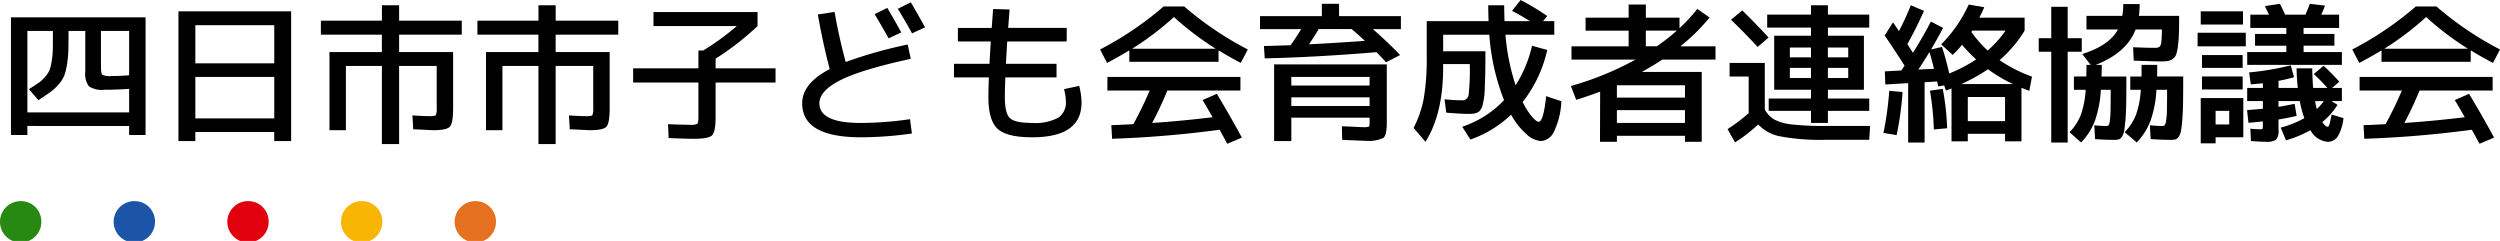
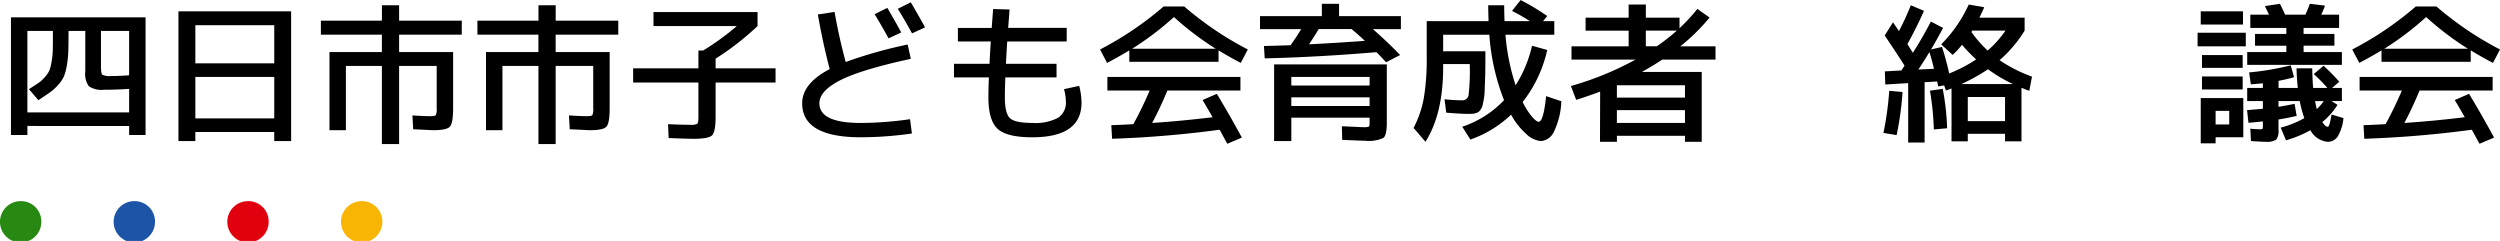
<svg xmlns="http://www.w3.org/2000/svg" width="415" height="40" viewBox="0 0 415 40">
  <g id="グループ_217" data-name="グループ 217" transform="translate(-2092.347 493)">
    <g id="グループ_216" data-name="グループ 216">
      <path id="パス_1" data-name="パス 1" d="M54.894,50.91v1.5H52.165V32.88H74.511V52.413H71.783v-1.5Zm16.889-6.16q-2.026.15-4.157.15a3.821,3.821,0,0,1-2.521-.576,3.487,3.487,0,0,1-.6-2.429V35.134h-2.78q0,2.129-.039,3.343a16.9,16.9,0,0,1-.247,2.391,8.767,8.767,0,0,1-.468,1.791,5.451,5.451,0,0,1-.909,1.365A7.968,7.968,0,0,1,58.7,45.288q-.714.515-1.987,1.34L55.154,44.8q1.091-.7,1.611-1.052a5.445,5.445,0,0,0,1.065-.989,4.269,4.269,0,0,0,.727-1.089,8.156,8.156,0,0,0,.364-1.49,13.055,13.055,0,0,0,.195-2.079q.013-1.04.013-2.967H54.894V48.656H71.783Zm0-2.254V35.134H67.106v5.784q0,1.278.221,1.49a2.946,2.946,0,0,0,1.52.213q1.3,0,2.936-.125" transform="translate(2042 -523)" />
      <path id="パス_2" data-name="パス 2" d="M82.774,51.912v1.5H79.968V31.878H98.675V53.414H95.869v-1.5Zm0-11.394h13.1V34.182h-13.1Zm0,9.14h13.1V42.771h-13.1Z" transform="translate(2042 -523)" />
      <path id="パス_3" data-name="パス 3" d="M127,35.76H116.6v2.88h8.965v9.315q0,2.479-.533,3.068t-2.715.589c-.156,0-.381-.009-.675-.025s-.711-.038-1.248-.063-1.022-.046-1.455-.063l-.13-2.3q2,.125,2.936.125.806,0,.949-.176a2.523,2.523,0,0,0,.143-1.152V40.944H116.6V53.915h-2.858V40.944h-5.976V51.612h-2.728V38.64h8.7V35.76H103.612V33.431h10.133V30.877H116.6v2.554H127Z" transform="translate(2042 -523)" />
      <path id="パス_4" data-name="パス 4" d="M152.98,35.76H142.586v2.88h8.965v9.315q0,2.479-.533,3.068t-2.715.589c-.156,0-.381-.009-.675-.025s-.711-.038-1.248-.063-1.022-.046-1.455-.063l-.13-2.3q2,.125,2.936.125.806,0,.949-.176a2.523,2.523,0,0,0,.143-1.152V40.944h-6.237V53.915h-2.858V40.944h-5.976V51.612h-2.728V38.64h8.7V35.76H129.6V33.431h10.133V30.877h2.858v2.554H152.98Z" transform="translate(2042 -523)" />
      <path id="パス_5" data-name="パス 5" d="M158.826,34.332V32H176.1v2.329a45.829,45.829,0,0,1-6.963,5.409v1.6h9.951V43.7h-9.951v5.709q0,2.479-.585,3.055t-3.053.576q-1.092,0-4.158-.125l-.1-2.3q2.313.1,3.742.1a2.032,2.032,0,0,0,1.118-.175q.182-.174.182-1.127V43.7H155.448V41.344h10.836V38.389h.779a42.276,42.276,0,0,0,5.586-4.057Z" transform="translate(2042 -523)" />
      <path id="パス_6" data-name="パス 6" d="M201.022,37.388l.519,2.379q-8.211,1.778-11.692,3.543t-3.482,3.843q0,3.258,6.886,3.257a57.732,57.732,0,0,0,8.159-.626l.311,2.378a60.686,60.686,0,0,1-8.47.627q-9.744,0-9.744-5.636,0-3.3,4.573-5.683-1.117-4.208-1.974-9.065l2.78-.426q.675,3.957,1.844,8.313a74.951,74.951,0,0,1,10.29-2.9m-5.483-5.034,2.1-1.051q1.559,2.653,2.312,4.082l-2.1.976q-1.2-2.178-2.313-4.007m3.846-.9,2.156-1.076q1.326,2.255,2.365,4.157l-2.157,1q-1.09-2-2.364-4.083" transform="translate(2042 -523)" />
      <path id="パス_7" data-name="パス 7" d="M215.209,31.5l2.728.075q-.13,1.754-.234,3.055h9.718v2.254h-9.874q-.182,2.929-.208,3.706h8.393v2.254h-8.5q-.078,1.953-.078,3.306,0,2.679.845,3.468t3.7.789a8.114,8.114,0,0,0,4.286-.852,3,3,0,0,0,1.3-2.7,8.177,8.177,0,0,0-.312-2.054l2.52-.551a11.774,11.774,0,0,1,.39,2.78q0,5.76-8.184,5.76-4.211,0-5.743-1.4t-1.533-5.233q0-1.353.078-3.306h-5.794V40.593h5.9q.026-.775.208-3.706h-5.456V34.633h5.612q.13-1.752.234-3.13" transform="translate(2042 -523)" />
      <path id="パス_8" data-name="パス 8" d="M252.625,38.364v1.9H237.814v-1.9q-2,1.2-3.689,2.079l-1.169-2.229a54.39,54.39,0,0,0,10.549-7.137h3.429a54.4,54.4,0,0,0,10.55,7.137l-1.17,2.229q-1.689-.876-3.689-2.079m-.286,7.213q2.052,3.38,4.157,7.262l-2.416,1.027q-.182-.327-.611-1.115t-.663-1.214a178.336,178.336,0,0,1-17.85,1.5l-.129-2.254q2.468-.1,3.663-.175,1.585-2.929,2.7-5.584h-7.016V42.772h22.085v2.254H244.129q-1.092,2.679-2.521,5.384,4.884-.325,10.029-.952-.753-1.327-1.663-2.855Zm-.182-7.488a49.1,49.1,0,0,1-6.937-5.259,49.161,49.161,0,0,1-6.938,5.259Z" transform="translate(2042 -523)" />
      <path id="パス_9" data-name="パス 9" d="M282.895,32.679v2.154h-4.651q2.6,2.279,4.521,4.307l-2.339,1.2q-.778-.876-1.584-1.678-9.9.826-18.552,1.027l-.13-2.053q1.377-.026,4.417-.126.961-1.326,1.767-2.679H259.51V32.679h10.263V30.626h2.859v2.053Zm-21.046,8.014h18.707v9.716q0,2.028-.571,2.492a5.842,5.842,0,0,1-3.014.463q-.546,0-3.82-.15L273.1,50.96q.676.026,1.507.063t1.3.062q.467.026.753.025a2.485,2.485,0,0,0,.909-.087c.087-.059.13-.263.13-.614v-.876H264.707v3.881h-2.858Zm2.858,3.506H277.7V42.772H264.707Zm0,3.4H277.7V46.152H264.707Zm10-12.771h-5.456q-.727,1.227-1.611,2.529,4.078-.2,9.276-.576-1.2-1.126-2.209-1.953" transform="translate(2042 -523)" />
      <path id="パス_10" data-name="パス 10" d="M296.926,38.514q0,1.6-.013,2.742t-.052,2.2q-.039,1.065-.065,1.74a9.217,9.217,0,0,1-.144,1.315c-.078.426-.143.751-.2.977a1.973,1.973,0,0,1-.286.651,1.668,1.668,0,0,1-.362.425,1.691,1.691,0,0,1-.482.213,2.376,2.376,0,0,1-.585.113q-.26.013-.726.013-1.092,0-3.586-.2l-.287-2.229a26.37,26.37,0,0,0,2.808.176,1.056,1.056,0,0,0,1.181-.814,36.362,36.362,0,0,0,.2-5.2H289.91v.551q0,7.713-2.936,12.345L285,51.235a17.455,17.455,0,0,0,1.689-4.883,39.1,39.1,0,0,0,.493-6.961V33.506h10.263q-.051-1.7-.052-2.63h2.651q0,.927.052,2.63h4.21q-1.4-.9-2.963-1.7l1.429-1.8a39.114,39.114,0,0,1,4.417,2.654l-.7.852h1.87v2.253H300.25a36.342,36.342,0,0,0,1.689,8.39,20.908,20.908,0,0,0,2.728-6.561l2.521.7a21.532,21.532,0,0,1-4.079,8.639,11.686,11.686,0,0,0,1.533,2.417c.5.576.874.864,1.117.864q.805,0,1.248-4.257l2.52.851a12.55,12.55,0,0,1-1.209,5.008,2.6,2.6,0,0,1-2.168,1.6,3.976,3.976,0,0,1-2.392-1.127,11.917,11.917,0,0,1-2.572-3.255,18.719,18.719,0,0,1-6.755,4.132l-1.352-2.129a16.856,16.856,0,0,0,6.938-4.407,36.69,36.69,0,0,1-2.443-10.869H289.91v2.755Z" transform="translate(2042 -523)" />
      <path id="パス_11" data-name="パス 11" d="M322.883,41.946h9.95V53.54h-2.78v-1h-11.3v1h-2.807l.026-8.339q-1.766.677-3.974,1.377l-.884-2.3a51.5,51.5,0,0,0,10.73-4.383H311.216v-2.2H320.7v-2.6h-7.144V32.93H320.7V30.752h2.858V32.93h5.588v1.753a30.405,30.405,0,0,0,2.962-3.2l2.027,1.427a31.961,31.961,0,0,1-4.861,4.783h5.848v2.2h-8.835q-1.272.852-3.4,2.054M318.751,46.2h11.3V44.15h-11.3Zm0,4.207h11.3V48.281h-11.3ZM328.7,35.084h-5.146v2.6h1.819a32.457,32.457,0,0,0,3.327-2.6" transform="translate(2042 -523)" />
-       <path id="パス_12" data-name="パス 12" d="M337.458,40.443H343.3v7.738a4.4,4.4,0,0,0,1.611,1.677,8.134,8.134,0,0,0,2.91.8,47.253,47.253,0,0,0,5.612.25h7.353l-.155,2.3h-7.328a36.013,36.013,0,0,1-7.392-.563,6.64,6.64,0,0,1-3.7-1.991,26.308,26.308,0,0,1-3.846,2.98l-1.247-2.2a27.394,27.394,0,0,0,3.508-2.654V42.7h-3.171Zm6.47-4.208-1.818,1.553q-2.365-2.554-4.417-4.507l1.87-1.553q2.52,2.479,4.365,4.507m3.534,8.665h-2.6V35.935h6.106V34.583H343.7V32.429h7.275V30.876h2.806v1.553h6.86v2.154h-6.86v1.352h5.976V44.9h-5.976v1.453h6.86v2.053h-6.86v2H350.97v-2h-7.016V46.353h7.016V44.9Zm0-5.384h3.507V37.888h-3.507Zm0,3.431h3.507V41.269h-3.507Zm9.692-5.059h-3.378v1.628h3.378Zm0,3.381h-3.378v1.678h3.378Z" transform="translate(2042 -523)" />
      <path id="パス_13" data-name="パス 13" d="M363.961,45.075l2.208.2a50.1,50.1,0,0,1-.987,7.162L363,52.062a53.511,53.511,0,0,0,.962-6.987m-.754-9.19,1.377-2.179q.312.451.988,1.453,1.038-1.979,1.975-4.283l2.182.927q-1.273,2.855-2.754,5.509.182.3.494.789t.415.664q1.637-2.58,2.988-5.184l2.027,1.052q-1.065,2-2,3.581l1.818-.426q.7,2.154,1.195,4.407a23.677,23.677,0,0,0,4.469-2.328,28.131,28.131,0,0,1-2.338-2.43,14.744,14.744,0,0,1-1.559,1.678l-1.9-1.753a22.606,22.606,0,0,0,4.573-6.611l2.573.451q-.236.576-.806,1.728h7.509v2.153a20.94,20.94,0,0,1-4.157,4.909,24.284,24.284,0,0,0,5.379,2.729l-.443,2.354q-.571-.2-1.3-.5v8.89h-2.729V52.212H377v1.252h-2.7V44.675q-.156.075-.467.187t-.468.163l-.286-.851-.987.175c-.018-.1-.048-.242-.091-.426s-.074-.317-.091-.4l-2.079.125V53.665h-2.728V43.8l-3.794.226-.078-2.179,2.728-.15.286-.414q.182-.262.26-.388-1.455-2.279-3.3-5.008m8.185,5.534q-.39-1.6-.754-2.78-1.194,1.955-1.845,2.9Zm2.183,9.867-2.209.2a45.478,45.478,0,0,0-.649-6.436l2.13-.3a42.782,42.782,0,0,1,.728,6.536m10.912-7.338a24.625,24.625,0,0,1-4.131-2.454,30.077,30.077,0,0,1-4.417,2.454ZM377,50.109h6.184V46.1H377Zm3.3-11.72a17.657,17.657,0,0,0,2.962-3.306h-5.534l-.065.126a.437.437,0,0,1-.065.1,19.771,19.771,0,0,0,2.7,3.08" transform="translate(2042 -523)" />
-       <path id="パス_14" data-name="パス 14" d="M395.92,36.336v2.253h-2.338V53.665h-2.728V38.589h-2.079V36.336h2.079V31.127h2.728v5.209Zm.754,6.36q.025-.6.026-1.928h.7l-1.4-1.8q4.523-1.428,5.925-4.082H396.7V32.629h5.95a11.468,11.468,0,0,0,.156-1.953h2.728a15.092,15.092,0,0,1-.13,1.953h6.678q0,1.878-.039,3.03a19.371,19.371,0,0,1-.169,2.066,6.644,6.644,0,0,1-.3,1.353,1.506,1.506,0,0,1-.571.713,1.957,1.957,0,0,1-.806.338,8.009,8.009,0,0,1-1.156.063q-1.17,0-4.495-.125l-.1-2.229q2.052.1,3.637.1a1.2,1.2,0,0,0,.754-.175,1.255,1.255,0,0,0,.286-.776q.078-.6.1-2.1h-4.365q-1.457,3.856-6.626,5.885h1.013q0,.726-.051,1.928h4.131q0,2.63-.026,4.307t-.13,2.918q-.105,1.239-.221,1.84a2.336,2.336,0,0,1-.39.965,1.024,1.024,0,0,1-.545.425,3.6,3.6,0,0,1-.767.063q-1.352,0-3.118-.125l-.13-2.3a17.655,17.655,0,0,0,1.949.125.69.69,0,0,0,.4-.088,1.467,1.467,0,0,0,.221-.713,13.4,13.4,0,0,0,.129-1.753q.025-1.128.026-3.456h-1.636a18.208,18.208,0,0,1-1.014,5.221,10.515,10.515,0,0,1-2.261,3.519l-1.922-1.7a8.814,8.814,0,0,0,1.858-2.83,14.828,14.828,0,0,0,.818-4.207h-1.949V42.7Zm9.172-1.928h2.6q0,1.327-.025,1.928h4.338q0,2.63-.025,4.307t-.13,2.918q-.1,1.239-.221,1.84a2.336,2.336,0,0,1-.39.965,1.029,1.029,0,0,1-.546.425,3.592,3.592,0,0,1-.766.063q-1.56,0-3.326-.125l-.13-2.3a18.028,18.028,0,0,0,2,.125.678.678,0,0,0,.442-.113,1.53,1.53,0,0,0,.246-.713,11.228,11.228,0,0,0,.143-1.766q.025-1.164.027-3.418h-1.767a18.241,18.241,0,0,1-1.014,5.221,10.515,10.515,0,0,1-2.261,3.519l-2-1.7a8.83,8.83,0,0,0,1.858-2.83,14.828,14.828,0,0,0,.818-4.207h-1.741V42.7h1.871Z" transform="translate(2042 -523)" />
      <path id="パス_15" data-name="パス 15" d="M415.148,35.434h8v2.254h-8Zm.52-3.556h7.015v2.2h-7.015Zm2.468,20.91v1h-2.468V46.277h7.067v6.511ZM415.875,39.14h6.755v2.129h-6.755Zm0,3.556h6.755V44.85h-6.755Zm2.261,7.963H420.4V48.4h-2.261Zm16.291-8.364,1.637-1.377a31.628,31.628,0,0,1,2.6,2.654L437.467,44.6H439.1v2.179h-1.715l.988.626a11.671,11.671,0,0,1-2.521,2.855q.519.776.858.776a.244.244,0,0,0,.208-.113,2.292,2.292,0,0,0,.194-.563q.117-.452.273-1.352l1.975.6a7.271,7.271,0,0,1-.948,3.042,1.947,1.947,0,0,1-1.65.889,3.591,3.591,0,0,1-2.884-1.928,18.9,18.9,0,0,1-4.054,1.678l-.883-2.1a17.039,17.039,0,0,0,3.923-1.577,18.283,18.283,0,0,1-.753-2.83h-3.534v.951q1.246-.2,2.676-.5l.338,2q-1.3.326-3.014.6v1.7a2.35,2.35,0,0,1-.39,1.653,2.919,2.919,0,0,1-1.766.35q-.729,0-2.417-.125l-.1-2.054a14.056,14.056,0,0,0,1.689.1c.19,0,.3-.03.338-.088a1.776,1.776,0,0,0,.052-.589v-.625q-2.235.225-2.39.225l-.235-2.1q2.391-.2,2.625-.225V46.778h-2.6V44.6h2.6v-.776q-.728.075-2,.175L423.7,42.02a43.964,43.964,0,0,0,6.911-1.177l.546,1.978q-1.143.325-2.572.6V44.6h3.2q-.182-1.627-.208-3.255h2.6q.053,2.278.156,3.255h2.365a26.831,26.831,0,0,0-2.261-2.3m-1.689-3.656H439.1v2.129H423.385V38.639h6.495V37.587h-5.2V35.634h5.2v-1H423.9v-2.2H427q-.6-1.253-.675-1.428l2.494-.375q.416.827.857,1.8h3.378q.468-1.077.728-1.8l2.52.3q-.26.7-.624,1.5h2.962v2.2h-5.9v1h5.119v1.953h-5.119Zm2.183,9.466a9.492,9.492,0,0,0,1.169-1.327h-1.455q.234,1.126.286,1.327" transform="translate(2042 -523)" />
      <path id="パス_16" data-name="パス 16" d="M460.488,38.364v1.9H445.677v-1.9q-2,1.2-3.689,2.079l-1.169-2.229a54.39,54.39,0,0,0,10.549-7.137H454.8a54.4,54.4,0,0,0,10.55,7.137l-1.17,2.229q-1.689-.876-3.689-2.079m-.286,7.213q2.052,3.38,4.157,7.262l-2.416,1.027q-.182-.327-.611-1.115t-.663-1.214a178.337,178.337,0,0,1-17.85,1.5l-.129-2.254q2.467-.1,3.663-.175,1.586-2.929,2.7-5.584H442.04V42.772h22.085v2.254H451.992Q450.9,47.7,449.471,50.41q4.884-.325,10.029-.952-.753-1.327-1.663-2.855Zm-.182-7.488a49.1,49.1,0,0,1-6.937-5.259,49.161,49.161,0,0,1-6.938,5.259Z" transform="translate(2042 -523)" />
    </g>
    <path id="パス_17" data-name="パス 17" d="M57.208,66.694a3.433,3.433,0,1,1-3.431-3.306,3.37,3.37,0,0,1,3.431,3.306" transform="translate(2042 -523)" fill="#278911" />
    <path id="パス_18" data-name="パス 18" d="M76.077,66.694a3.433,3.433,0,1,1-3.431-3.306,3.37,3.37,0,0,1,3.431,3.306" transform="translate(2042 -523)" fill="#1c54a7" />
    <path id="パス_19" data-name="パス 19" d="M94.945,66.694a3.433,3.433,0,1,1-3.431-3.306,3.37,3.37,0,0,1,3.431,3.306" transform="translate(2042 -523)" fill="#e1000e" />
    <path id="パス_20" data-name="パス 20" d="M113.814,66.694a3.433,3.433,0,1,1-3.431-3.306,3.37,3.37,0,0,1,3.431,3.306" transform="translate(2042 -523)" fill="#f8b503" />
-     <path id="パス_21" data-name="パス 21" d="M132.682,66.694a3.433,3.433,0,1,1-3.431-3.306,3.37,3.37,0,0,1,3.431,3.306" transform="translate(2042 -523)" fill="#e57020" />
  </g>
</svg>